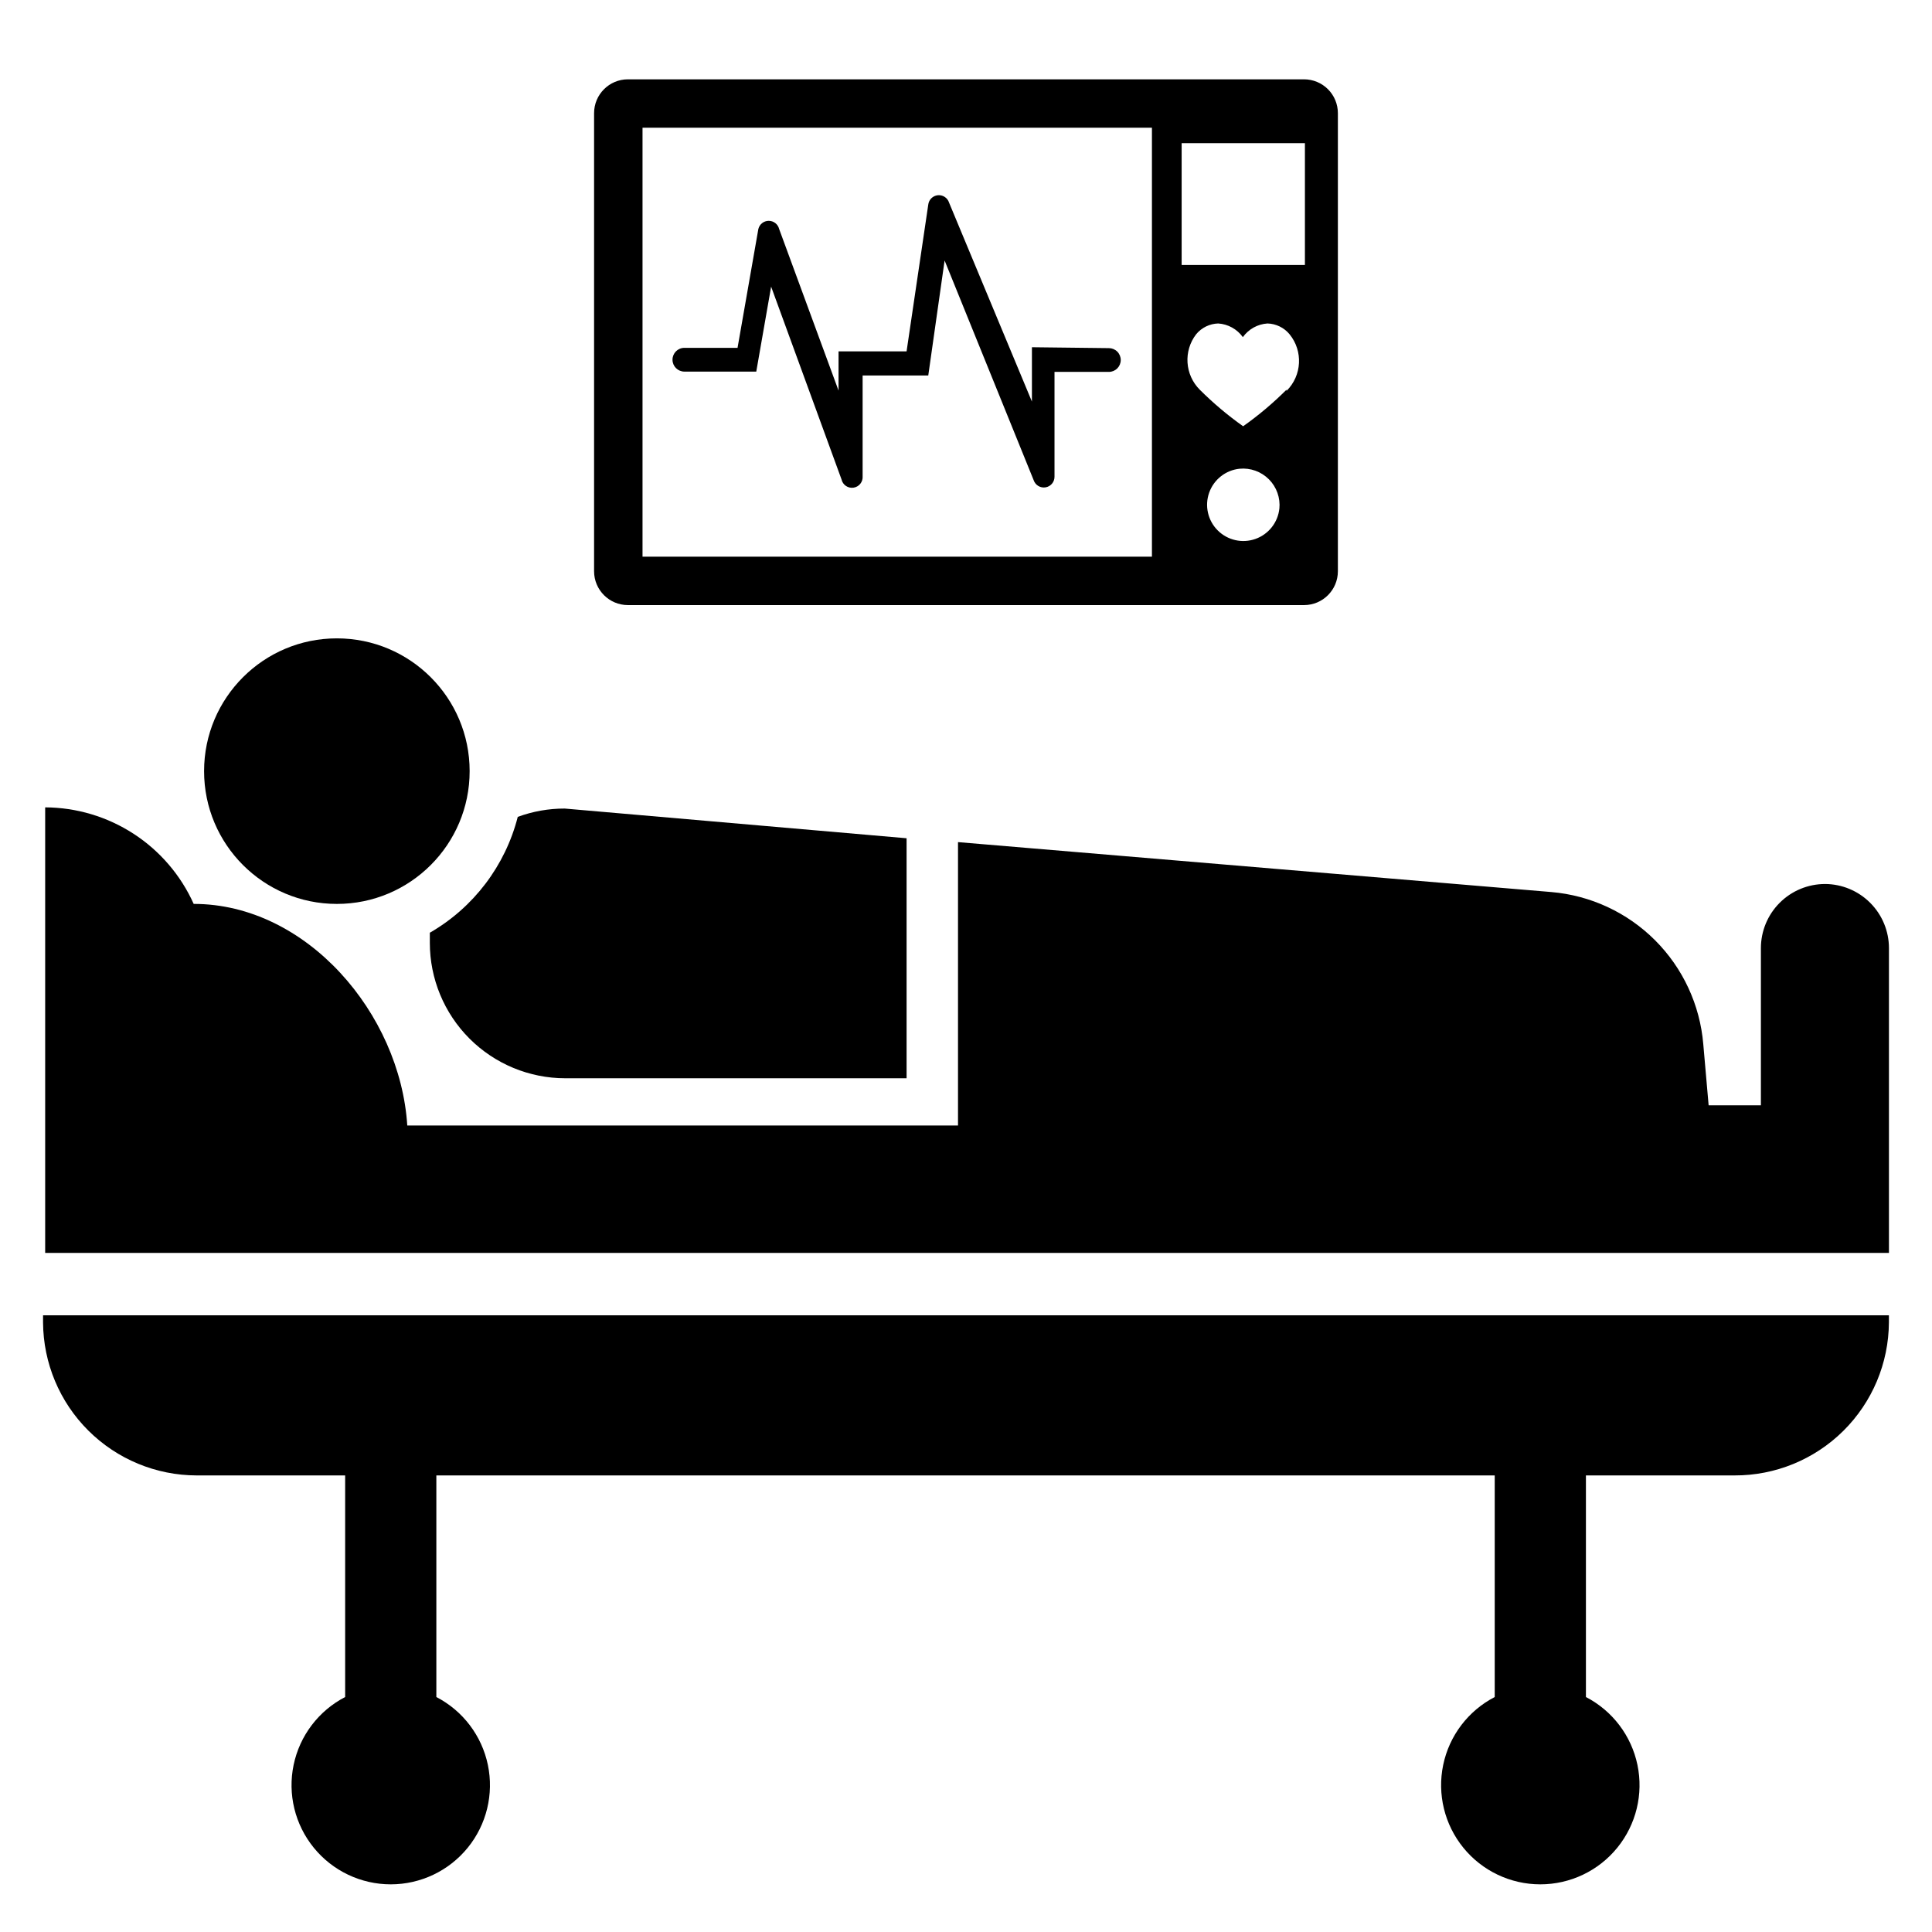
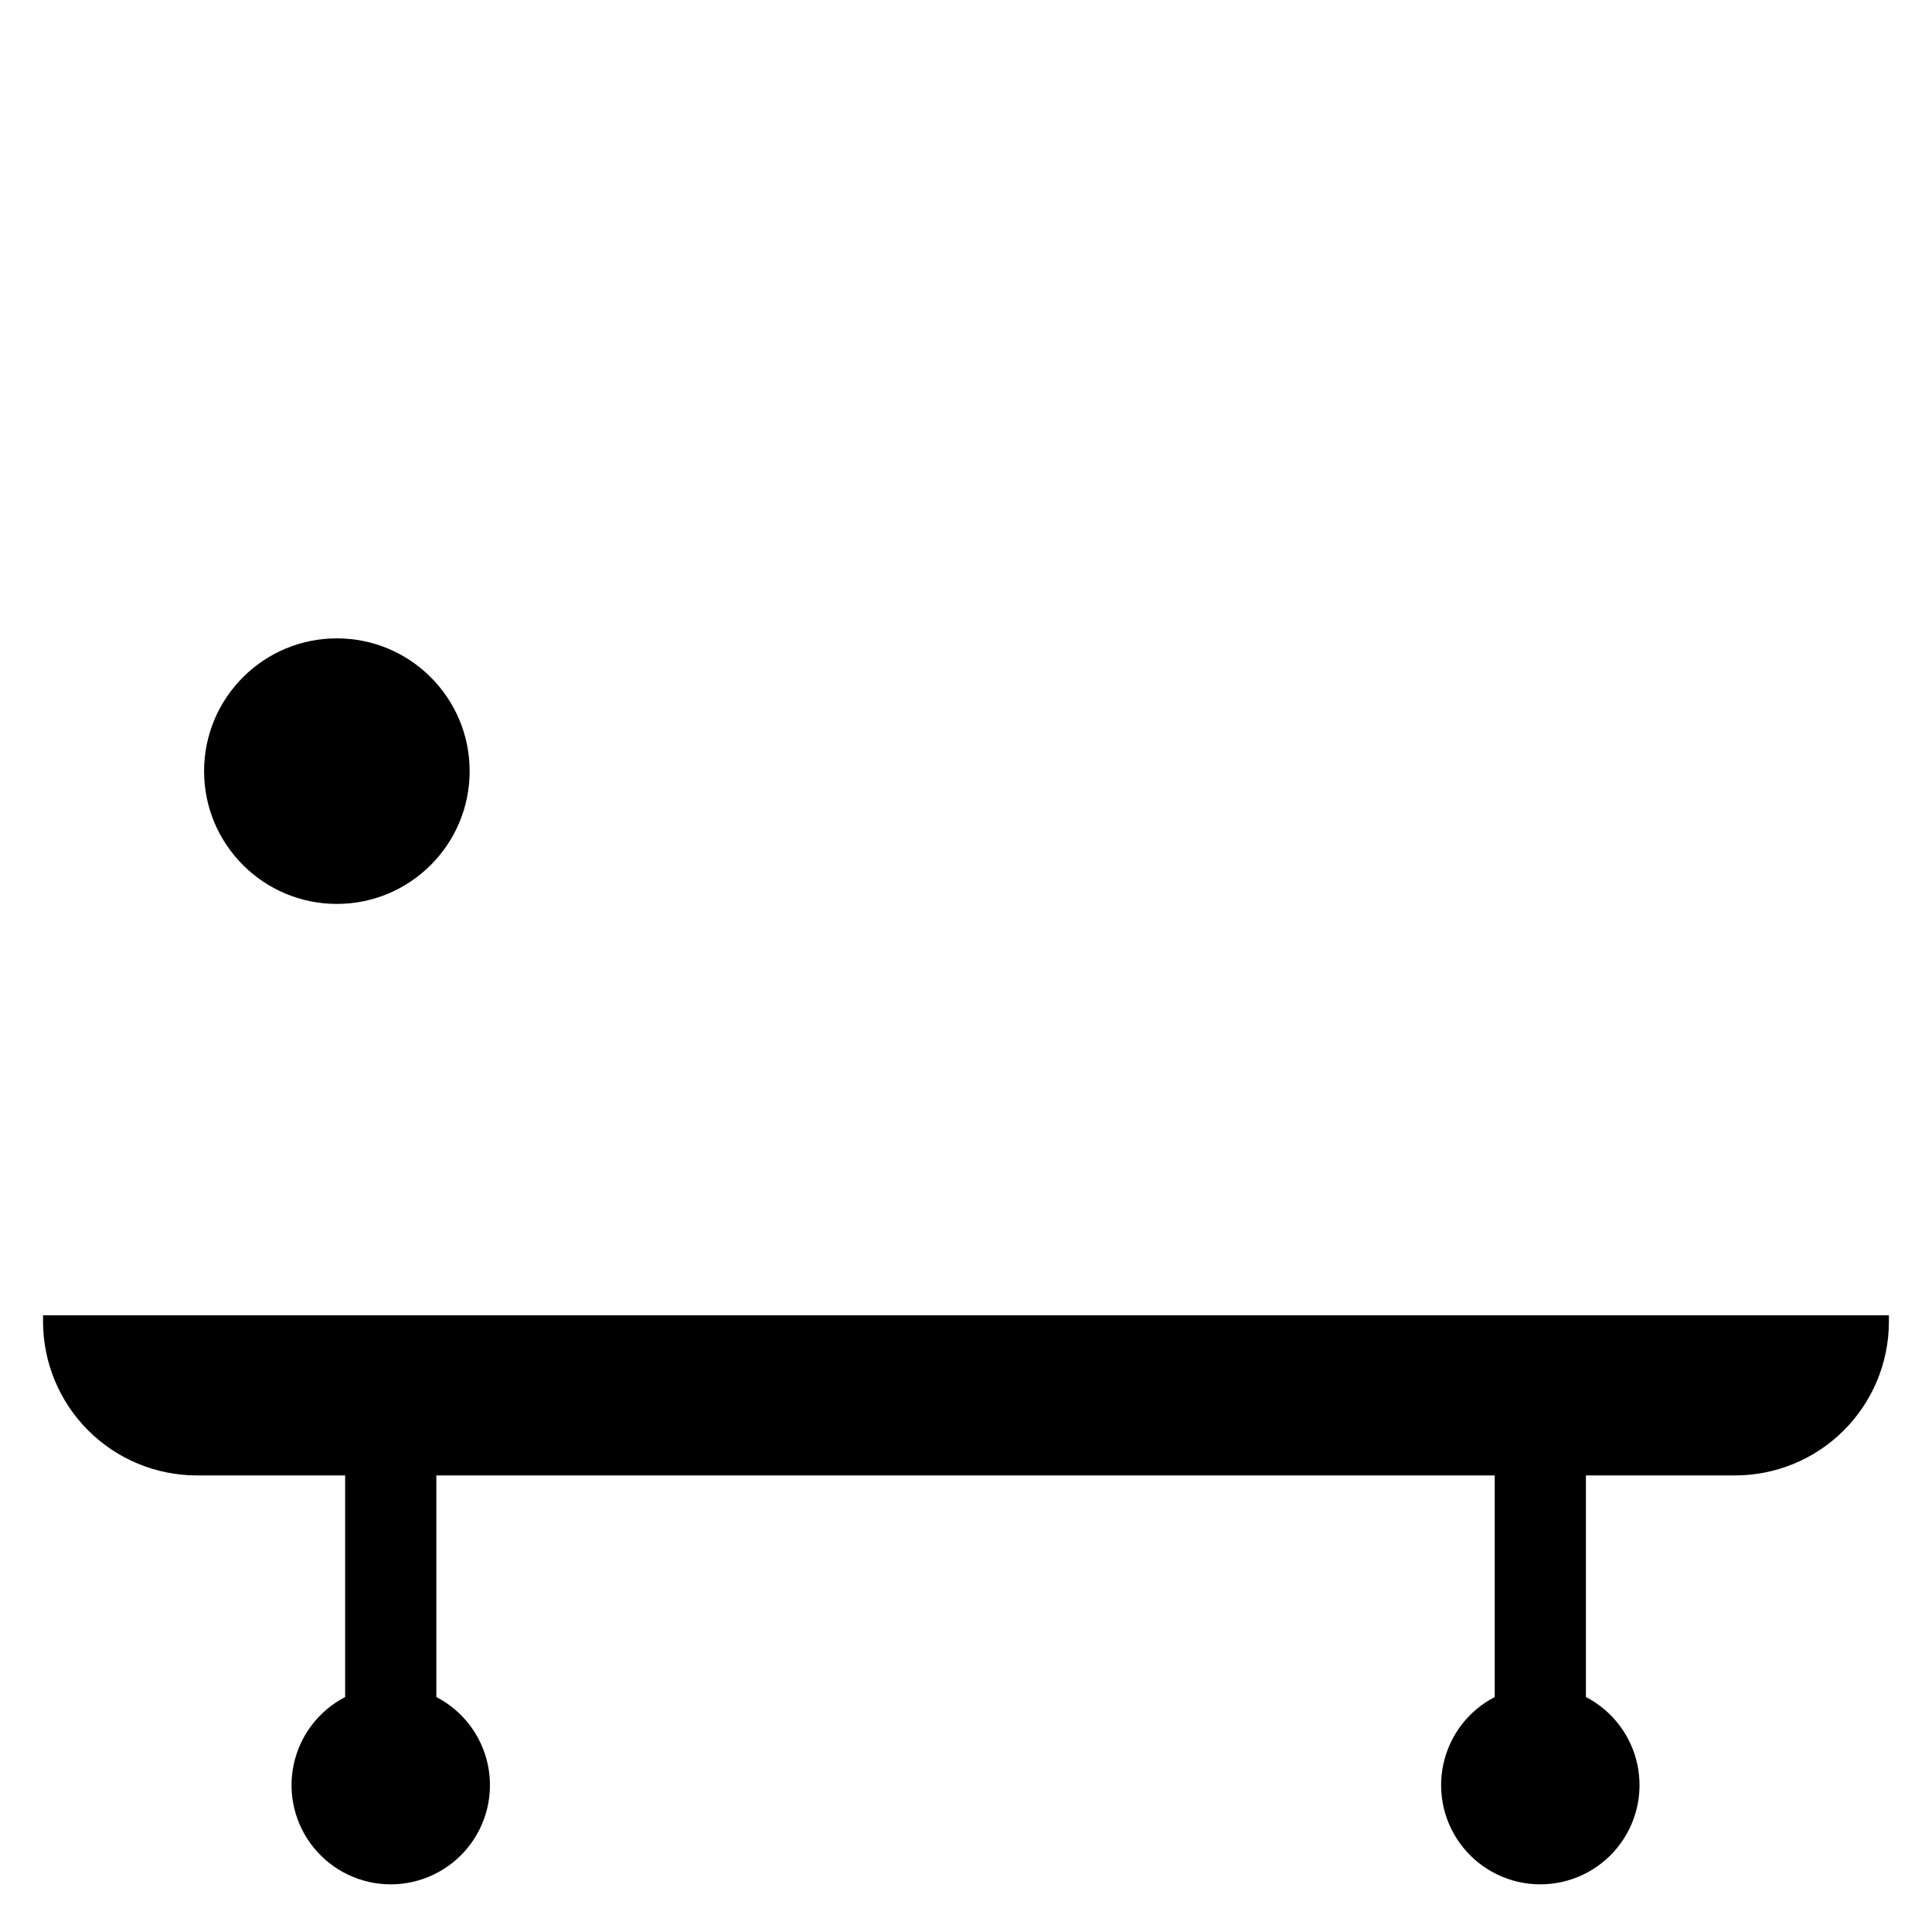
<svg xmlns="http://www.w3.org/2000/svg" fill="#000000" width="800px" height="800px" version="1.1" viewBox="144 144 512 512">
  <g>
-     <path d="m417.47 236.02v14.406l-21.965-52.742h0.004c-0.414-1.266-1.652-2.078-2.977-1.945-1.328 0.133-2.383 1.172-2.535 2.496l-5.746 38.887h-18.027v10.391l-15.742-42.824v0.004c-0.309-1.273-1.445-2.172-2.758-2.172-1.309 0-2.445 0.898-2.754 2.172l-5.512 31.488h-14.09c-1.738 0-3.148 1.406-3.148 3.148 0 1.738 1.41 3.148 3.148 3.148h19.051l3.938-22.516 18.656 51.09c0.324 1.457 1.723 2.414 3.199 2.184 1.477-0.227 2.519-1.562 2.391-3.051v-26.684h17.398l4.328-30.465 23.617 58.254-0.004-0.004c0.457 1.309 1.793 2.098 3.156 1.863 1.367-0.234 2.363-1.422 2.356-2.805v-27.789h14.406c0.836 0 1.637-0.332 2.227-0.922 0.59-0.59 0.922-1.391 0.922-2.227 0-0.836-0.332-1.637-0.922-2.227s-1.391-0.922-2.227-0.922z" />
-     <path d="m489.58 165.02h-179.17c-4.957 0-8.973 4.016-8.973 8.973v121.39c0 4.957 4.016 8.973 8.973 8.973h179.17c4.957 0 8.973-4.016 8.973-8.973v-121.39c0-2.379-0.945-4.664-2.625-6.344-1.684-1.684-3.969-2.629-6.348-2.629zm-40.305 126.5h-135v-113.67h135zm33.77-12.754c-0.383 3.684-2.852 6.816-6.34 8.055-3.492 1.238-7.383 0.359-10-2.262-2.621-2.617-3.5-6.508-2.262-10 1.238-3.488 4.371-5.957 8.055-6.34 2.887-0.277 5.746 0.758 7.789 2.816 2.043 2.059 3.055 4.926 2.758 7.809zm1.891-31.488c-3.551 3.547-7.394 6.785-11.492 9.684-4.098-2.898-7.941-6.137-11.492-9.684-3.969-3.973-4.375-10.273-0.945-14.719 1.445-1.738 3.566-2.769 5.824-2.836 2.609 0.168 5.008 1.496 6.535 3.621 1.523-2.125 3.922-3.453 6.531-3.621 2.258 0.066 4.383 1.098 5.828 2.836 3.656 4.461 3.316 10.977-0.789 15.035zm4.879-33.062h-32.668v-32.273h32.668z" />
    <path d="m155.41 494.46c0.062 10.762 4.375 21.062 12 28.656 7.621 7.594 17.938 11.867 28.699 11.887h39.359v58.727c-7.027 3.637-12.043 10.242-13.656 17.992-1.613 7.746 0.348 15.809 5.344 21.945 4.992 6.141 12.484 9.703 20.398 9.703 7.91 0 15.402-3.562 20.398-9.703 4.992-6.137 6.953-14.199 5.34-21.945-1.613-7.75-6.629-14.355-13.656-17.992v-58.727h280.48v58.727c-7.027 3.637-12.043 10.242-13.656 17.992-1.613 7.746 0.348 15.809 5.34 21.945 4.992 6.141 12.484 9.703 20.398 9.703s15.406-3.562 20.398-9.703c4.992-6.137 6.957-14.199 5.344-21.945-1.613-7.75-6.629-14.355-13.656-17.992v-58.727h39.359c10.801 0.043 21.176-4.203 28.852-11.805 7.676-7.602 12.02-17.934 12.082-28.738v-1.891l-489.17 0.004z" />
    <path d="m268.46 348.36c0 19.434-15.754 35.188-35.188 35.188-19.434 0-35.188-15.754-35.188-35.188s15.754-35.188 35.188-35.188c19.434 0 35.188 15.754 35.188 35.188" />
-     <path d="m257.91 391.18v2.676c0 9.52 3.781 18.648 10.512 25.383 6.731 6.731 15.863 10.512 25.383 10.512h90.449v-63.605l-90.605-7.871c-4.246-0.008-8.457 0.738-12.438 2.203-3.312 12.957-11.715 24.027-23.301 30.703z" />
-     <path d="m627.66 378.27c-4.508 0-8.832 1.789-12.023 4.981-3.188 3.188-4.981 7.512-4.981 12.02v41.645h-13.852l-1.418-16.215c-0.875-10.398-5.402-20.148-12.781-27.527-7.375-7.375-17.129-11.902-27.523-12.777l-157.2-13.227v75.098h-145.95c-1.891-29.676-26.688-58.723-56.602-58.723-3.414-7.594-8.938-14.043-15.918-18.578s-15.117-6.969-23.441-7.008v118.08h488.62v-80.77c0-4.496-1.781-8.809-4.953-11.992-3.172-3.188-7.477-4.988-11.973-5.008z" />
  </g>
</svg>